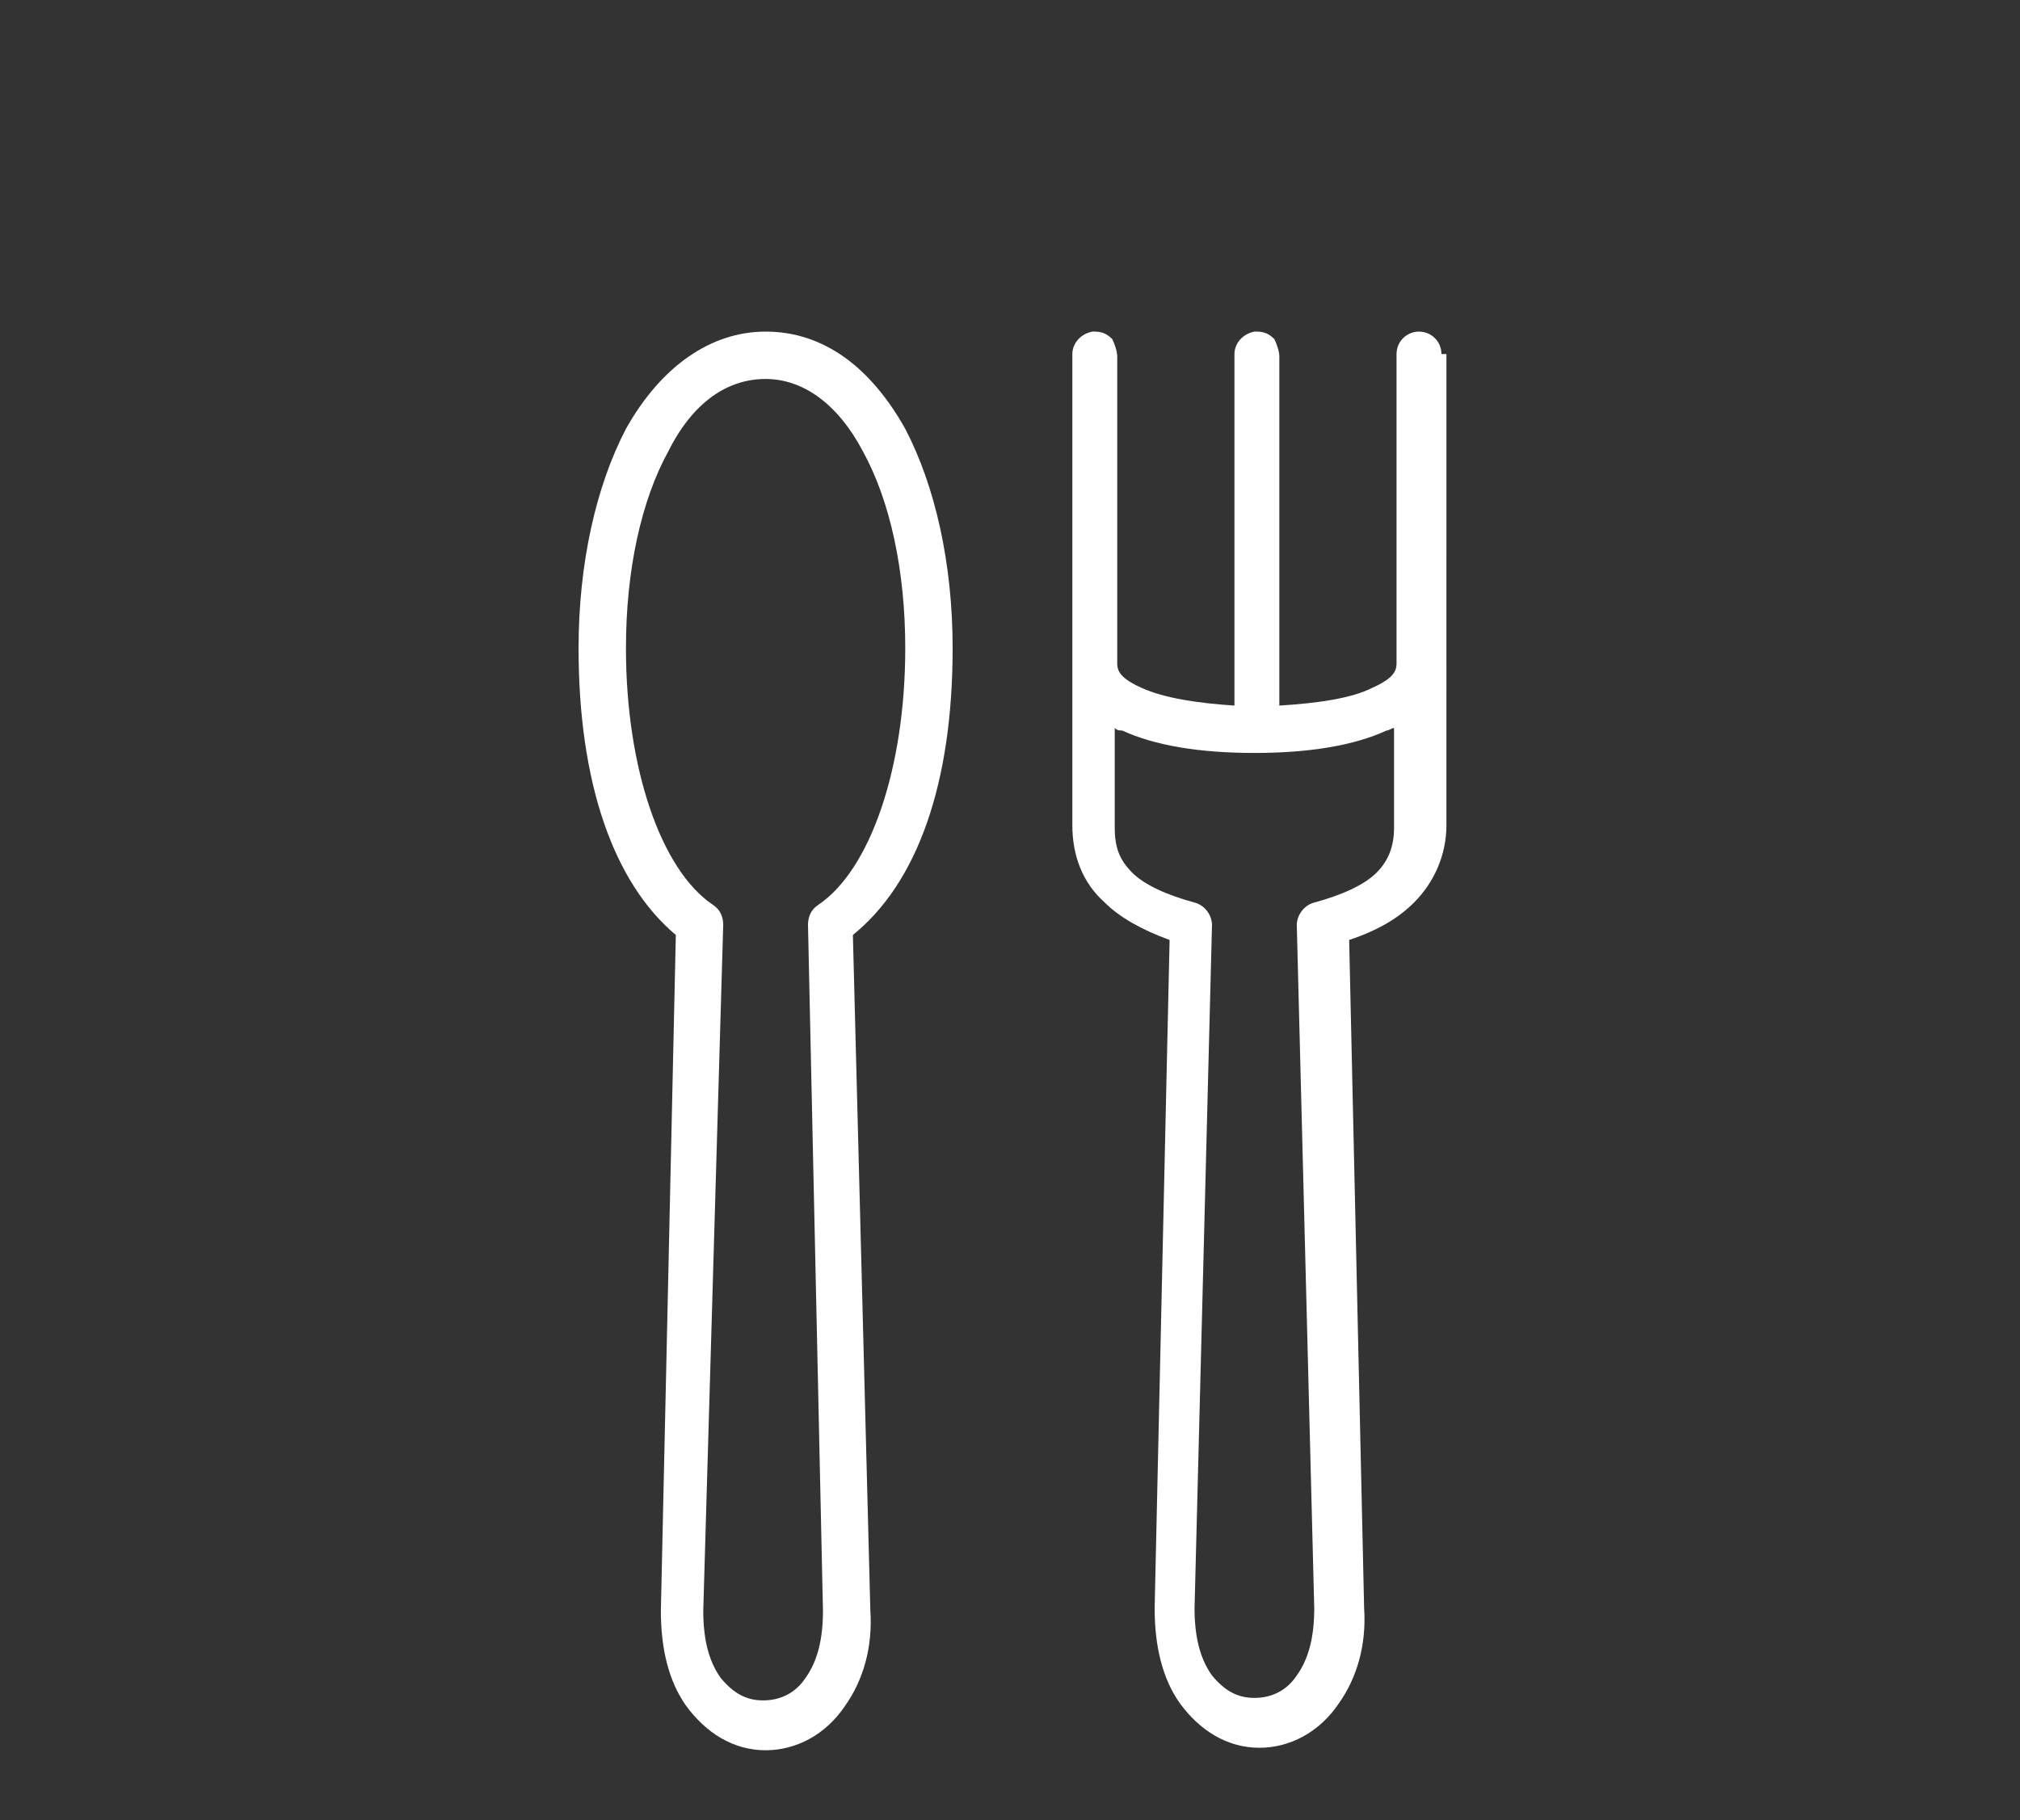
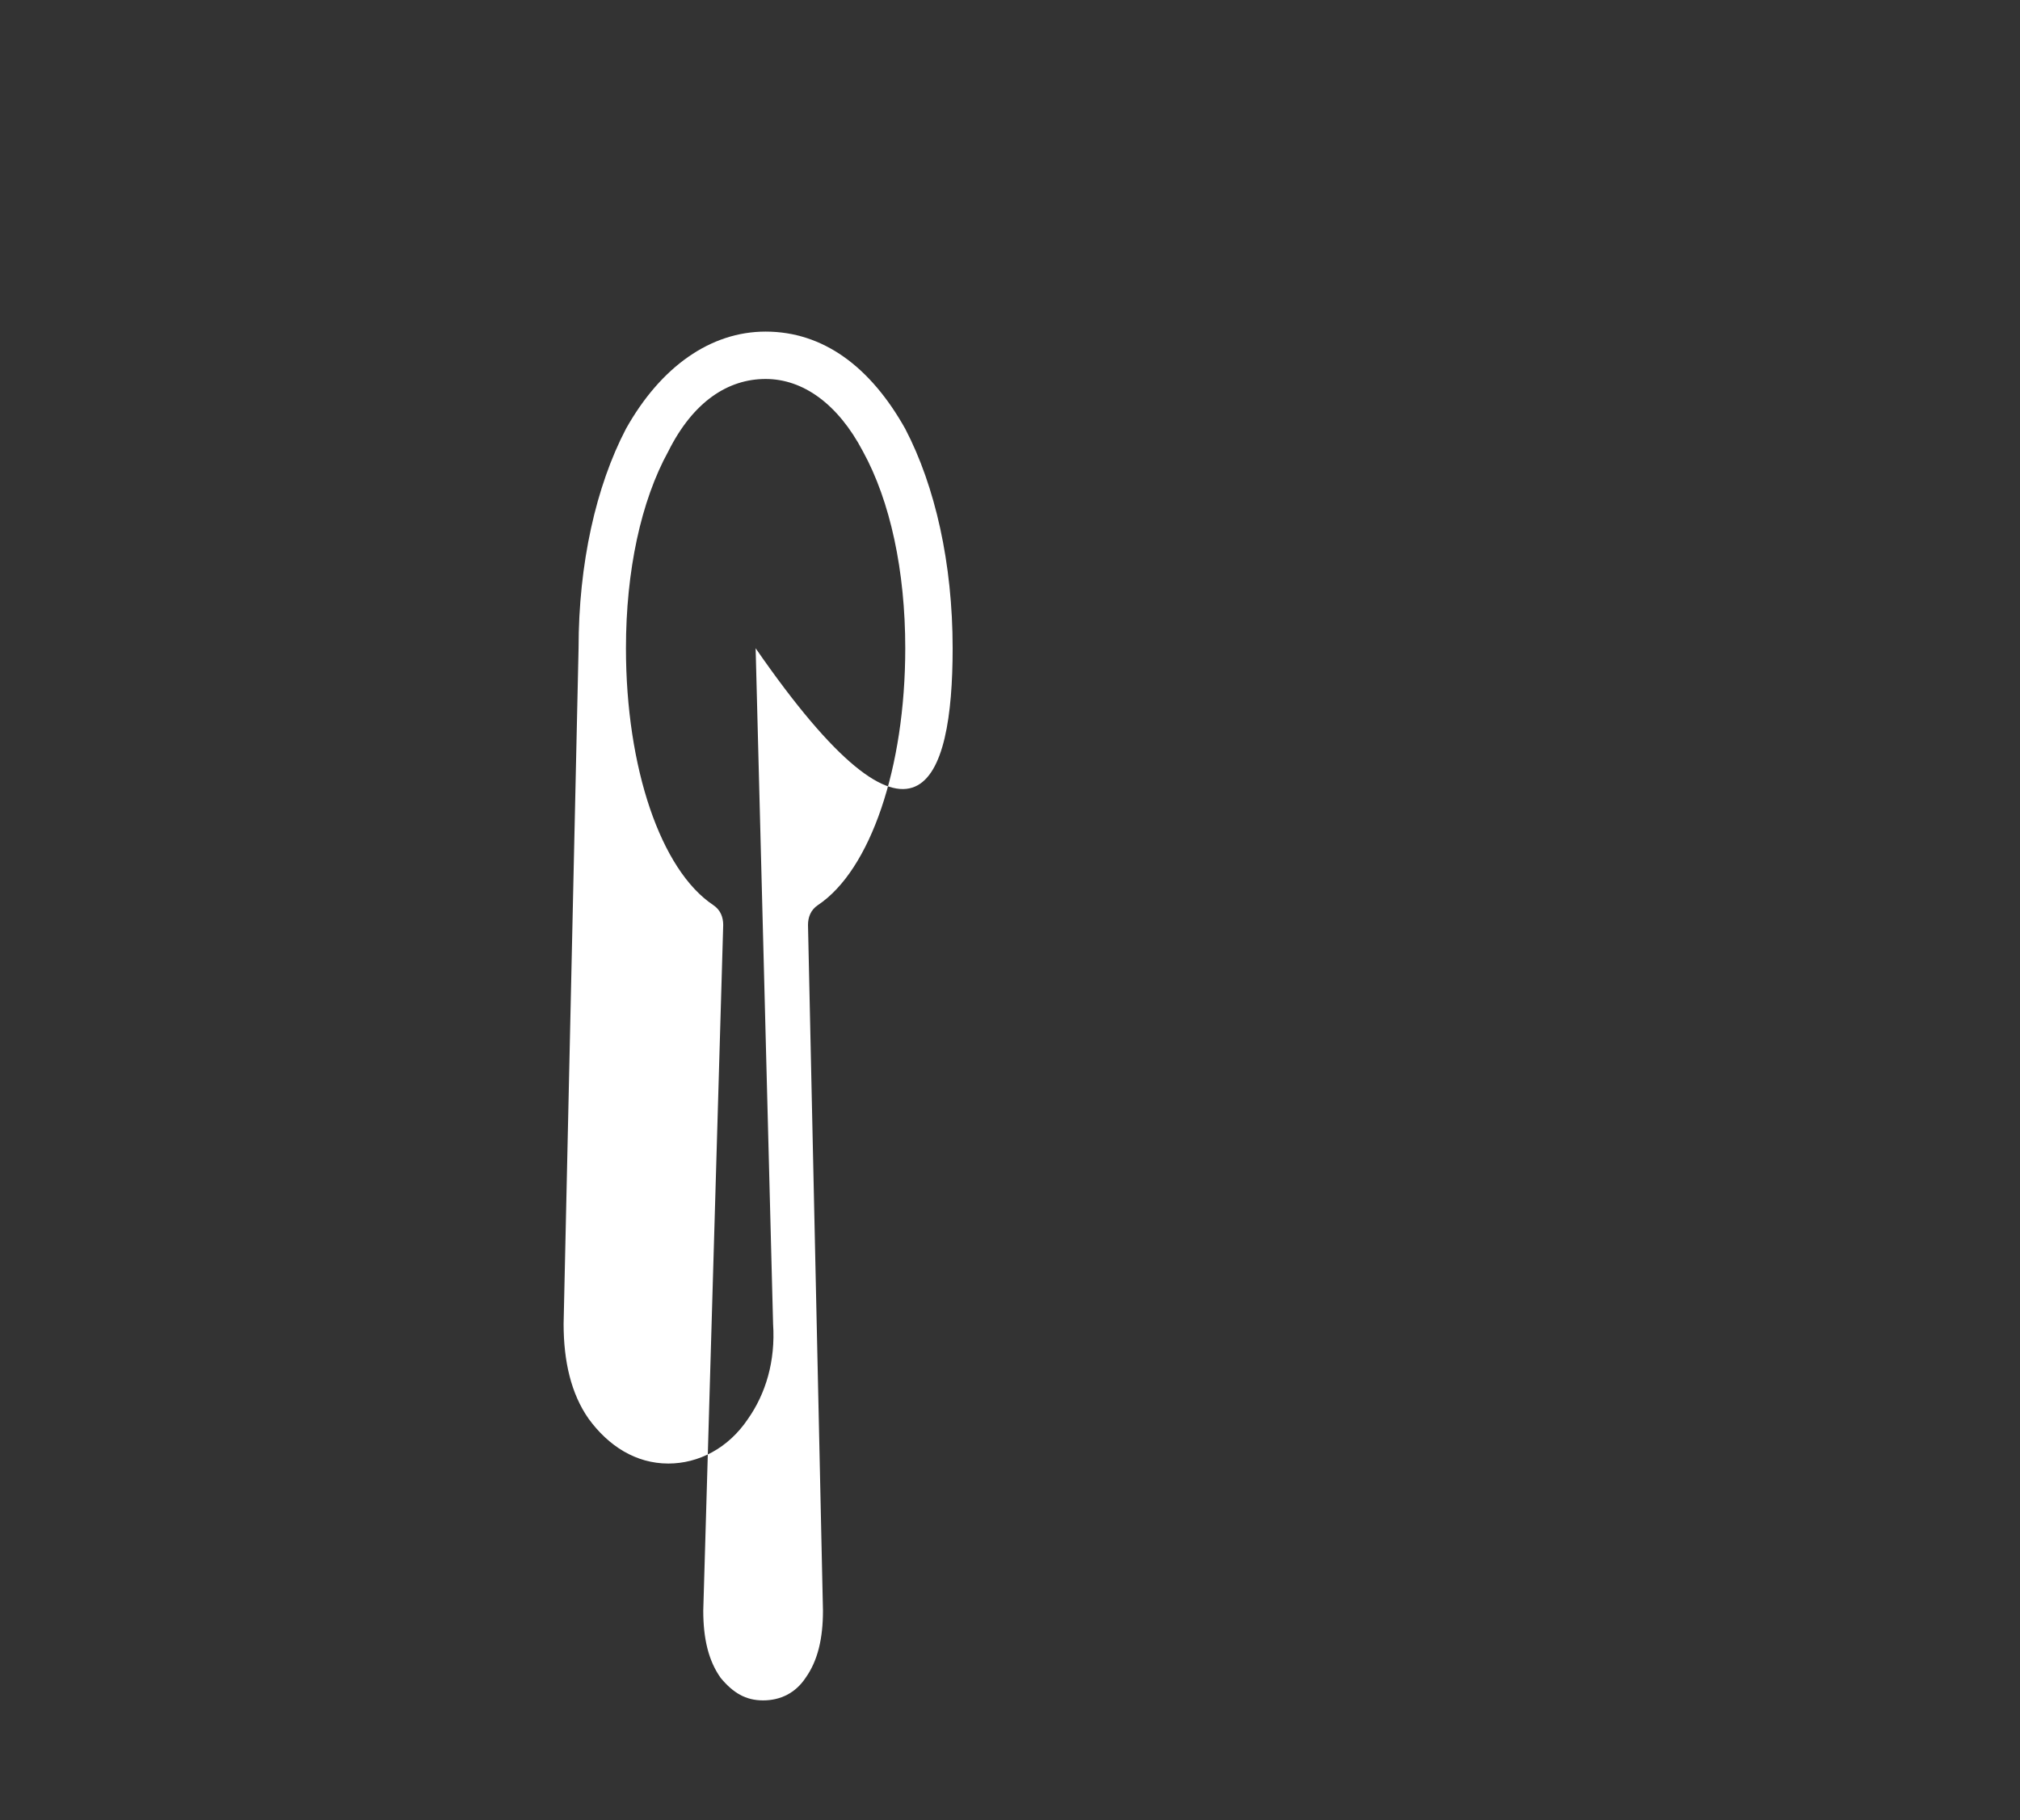
<svg xmlns="http://www.w3.org/2000/svg" x="0px" y="0px" width="81px" height="73px" viewBox="0 0 81 73" style="enable-background:new 0 0 81 73;" xml:space="preserve">
  <rect x="0" y="0" width="81" height="73" fill="#333333" stroke="none" />
  <style type="text/css">  .st0{opacity:0.5;fill:none;stroke:url(#SVGID_50_);stroke-width:3;stroke-miterlimit:10;} .st1{opacity:0.5;fill:none;stroke:url(#SVGID_51_);stroke-width:3;stroke-miterlimit:10;} .st2{opacity:0.6;fill:#FFFFFF;} .st3{opacity:0.5;fill:none;stroke:url(#SVGID_52_);stroke-width:3;stroke-miterlimit:10;} .st4{opacity:0.5;fill:none;stroke:url(#SVGID_53_);stroke-width:3;stroke-miterlimit:10;} .st5{opacity:0.5;fill:none;stroke:url(#SVGID_54_);stroke-width:3;stroke-miterlimit:10;} .st6{opacity:0.5;fill:none;stroke:url(#SVGID_56_);stroke-width:3;stroke-miterlimit:10;} .st7{opacity:0.5;fill:none;stroke:url(#SVGID_57_);stroke-width:3;stroke-miterlimit:10;} .st8{fill:none;stroke:url(#SVGID_44_);stroke-width:3;stroke-miterlimit:10;} .st9{fill:none;stroke:url(#SVGID_91_);stroke-width:1.654;stroke-miterlimit:10;} .st10{fill:none;stroke:url(#SVGID_45_);stroke-width:3;stroke-miterlimit:10;} .st11{fill:none;stroke:#F7A9B4;stroke-width:0;stroke-linecap:round;stroke-linejoin:round;} .st12{fill:#111000;} .st13{fill:#E02B46;} .st14{fill-rule:evenodd;clip-rule:evenodd;fill:#A0A0A0;} .st15{clip-path:url(#SVGID_70_);fill:#FFFFFF;} .st16{fill:none;stroke:#144781;stroke-miterlimit:10;} .st17{fill-rule:evenodd;clip-rule:evenodd;fill:#A1B5CD;} .st18{clip-path:url(#SVGID_18_);fill:#FFFFFF;} .st19{opacity:0.5;fill:none;stroke:url(#SVGID_85_);stroke-width:1.654;stroke-miterlimit:10;} .st20{fill:#E02B46;stroke:#144781;stroke-miterlimit:10;} .st21{fill:#144781;} .st22{fill:none;stroke:#FFFFFF;stroke-width:0.635;stroke-miterlimit:10;} .st23{fill:none;stroke:#144781;stroke-width:2.3;stroke-miterlimit:10;} .st24{opacity:0.3;fill:#FFFFFF;} .st25{opacity:0.5;fill:none;stroke:url(#SVGID_88_);stroke-width:1.654;stroke-miterlimit:10;} .st26{fill-rule:evenodd;clip-rule:evenodd;fill:#144781;stroke:#FFFFFF;stroke-width:0.2;stroke-miterlimit:10;} .st27{fill-rule:evenodd;clip-rule:evenodd;fill:#DF7F84;} .st28{fill-rule:evenodd;clip-rule:evenodd;fill:#E9E9E9;stroke:#FFFFFF;stroke-miterlimit:10;} .st29{fill:none;stroke:#FFFFFF;stroke-width:0.2;stroke-miterlimit:8;} .st30{fill:none;stroke:url(#SVGID_60_);stroke-width:3;stroke-miterlimit:10;} .st31{fill:none;stroke:url(#SVGID_61_);stroke-width:3;stroke-miterlimit:10;} .st32{clip-path:url(#SVGID_72_);fill:#FFFFFF;} .st33{fill:none;stroke:#FFFFFF;stroke-width:0.6;stroke-miterlimit:10;} .st34{fill:#FFFFFF;stroke:url(#SVGID_42_);stroke-width:3;stroke-miterlimit:10;} .st35{fill:#FFFFFF;stroke:url(#SVGID_43_);stroke-width:3;stroke-miterlimit:10;} .st36{fill:#1D1D1B;} .st37{fill:#ECF1F7;} .st38{fill-rule:evenodd;clip-rule:evenodd;fill:#111000;} .st39{fill-rule:evenodd;clip-rule:evenodd;fill:#E02B46;} .st40{fill-rule:evenodd;clip-rule:evenodd;fill:#12100C;} .st41{opacity:0.3;fill:url(#SVGID_33_);} .st42{opacity:0.3;fill:url(#SVGID_49_);} .st43{opacity:0.3;fill:url(#SVGID_82_);} .st44{fill-rule:evenodd;clip-rule:evenodd;fill:#144781;} .st45{opacity:5.000000e-002;fill:url(#SVGID_30_);} .st46{opacity:5.000000e-002;fill:url(#SVGID_31_);} .st47{opacity:5.000000e-002;fill:url(#SVGID_46_);} .st48{opacity:5.000000e-002;fill:url(#SVGID_47_);} .st49{fill:none;stroke:#FFFFFF;stroke-miterlimit:10;} .st50{opacity:5.000000e-002;fill:url(#SVGID_79_);} .st51{opacity:5.000000e-002;fill:url(#SVGID_80_);} .st52{fill:#FFFFFF;stroke:url(#SVGID_94_);stroke-width:1.654;stroke-miterlimit:10;} .st53{opacity:0.8;fill:#FFFFFF;} .st54{fill:#E02B46;stroke:#FFFFFF;stroke-miterlimit:10;} .st55{fill:#FFFFFF;stroke:url(#SVGID_58_);stroke-width:3;stroke-miterlimit:10;} .st56{fill:#FFFFFF;stroke:url(#SVGID_59_);stroke-width:3;stroke-miterlimit:10;} .st57{clip-path:url(#SVGID_74_);fill:#FFFFFF;} .st58{fill:none;stroke:url(#SVGID_90_);stroke-width:1.654;stroke-miterlimit:10;} .st59{fill:#243762;} .st60{opacity:0.5;fill:#FFFFFF;} .st61{opacity:0.5;fill:none;stroke:url(#SVGID_84_);stroke-width:1.654;stroke-miterlimit:10;} .st62{opacity:0.4;fill:url(#SVGID_7_);} .st63{display:inline;opacity:0.1;} .st64{clip-path:url(#SVGID_64_);fill:#FFFFFF;} .st65{fill:#F7A9B4;} .st66{fill-rule:evenodd;clip-rule:evenodd;fill:#144781;stroke:#FFFFFF;stroke-miterlimit:10;} .st67{opacity:0.2;fill:#FFFFFF;} .st68{display:inline;fill:#FFFFFF;} .st69{opacity:0.5;fill:none;stroke:url(#SVGID_92_);stroke-width:1.654;stroke-miterlimit:10;} .st70{fill:#FBFBFA;} .st71{fill:#C9C9C9;} .st72{opacity:0.2;} .st73{opacity:0.5;} .st74{opacity:0.8;} .st75{fill:#FFFFFF;stroke:#144781;stroke-miterlimit:10;} .st76{fill:#FFFFFF;} .st77{fill:none;stroke:url(#SVGID_62_);stroke-miterlimit:10;} .st78{fill:none;stroke:#FFFFFF;stroke-width:0.594;stroke-miterlimit:10;} .st79{fill:none;} .st80{opacity:0.11;fill-rule:evenodd;clip-rule:evenodd;fill:#FFFFFF;} .st81{fill:#FFFFFF;stroke:url(#SVGID_93_);stroke-width:1.654;stroke-miterlimit:10;} .st82{clip-path:url(#SVGID_12_);fill:#FFFFFF;} .st83{display:inline;} .st84{opacity:0.7;fill:#FFFFFF;} .st85{opacity:0.6;fill-rule:evenodd;clip-rule:evenodd;fill:#FFFFFF;} .st86{fill:none;stroke:#FFFFFF;stroke-miterlimit:8;} .st87{opacity:0.5;fill:none;stroke:url(#SVGID_83_);stroke-width:1.654;stroke-miterlimit:10;} .st88{clip-path:url(#SVGID_68_);fill:#FFFFFF;} .st89{fill:#008EB4;} .st90{opacity:0.4;fill:#FFFFFF;} .st91{fill:#00BB04;} .st92{fill:#00D99C;} .st93{opacity:0.5;fill:none;stroke:url(#SVGID_86_);stroke-width:1.654;stroke-miterlimit:10;} .st94{opacity:5.000000e-002;fill:#AAAD9B;} .st95{fill-rule:evenodd;clip-rule:evenodd;fill:#FFFFFF;} .st96{clip-path:url(#SVGID_14_);fill:#FFFFFF;} .st97{opacity:0.5;fill:none;stroke:url(#SVGID_89_);stroke-width:1.654;stroke-miterlimit:10;} .st98{opacity:0.8;fill:#144781;} .st99{fill:url(#SVGID_10_);} .st100{fill:url(#SVGID_21_);} .st101{fill:url(#SVGID_39_);} .st102{fill:url(#SVGID_55_);} .st103{fill:url(#SVGID_65_);} .st104{fill:url(#SVGID_66_);} .st105{fill:url(#SVGID_87_);} .st106{fill:#144781;stroke:#144781;stroke-miterlimit:10;} .st107{opacity:0.5;fill:url(#SVGID_32_);} .st108{opacity:0.5;fill:url(#SVGID_48_);} .st109{opacity:0.5;fill:url(#SVGID_81_);} .st110{fill:#3FCC80;} .st111{fill:#A0A0A0;} .st112{display:none;} .st113{clip-path:url(#SVGID_20_);} .st114{clip-path:url(#SVGID_27_);} .st115{opacity:0.5;fill:none;stroke:url(#SVGID_34_);stroke-width:3;stroke-miterlimit:10;} .st116{opacity:0.5;fill:none;stroke:url(#SVGID_35_);stroke-width:3;stroke-miterlimit:10;} .st117{display:inline;opacity:0.1;fill:#FFFFFF;} .st118{opacity:0.5;fill:none;stroke:url(#SVGID_36_);stroke-width:3;stroke-miterlimit:10;} .st119{opacity:0.5;fill:none;stroke:url(#SVGID_37_);stroke-width:3;stroke-miterlimit:10;} .st120{opacity:0.5;fill:none;stroke:url(#SVGID_38_);stroke-width:3;stroke-miterlimit:10;} .st121{fill:none;stroke:#144781;stroke-width:1.268;stroke-miterlimit:10;} .st122{fill:#0A283B;} .st123{fill-rule:evenodd;clip-rule:evenodd;fill:#E9E9E9;stroke:#FFFFFF;stroke-width:0.2;stroke-miterlimit:10;} .st124{clip-path:url(#SVGID_16_);fill:#FFFFFF;} .st125{fill:none;stroke:#FFFFFF;stroke-width:3;stroke-miterlimit:10;} .st126{opacity:0.4;fill:#00FFFF;} .st127{opacity:0.9;fill:#FFFFFF;} .st128{fill:#0F0E0E;} .st129{opacity:0.5;fill:none;stroke:url(#SVGID_40_);stroke-width:3;stroke-miterlimit:10;} .st130{fill-rule:evenodd;clip-rule:evenodd;fill:#006986;} .st131{opacity:0.5;fill:none;stroke:url(#SVGID_41_);stroke-width:3;stroke-miterlimit:10;} .st132{fill-rule:evenodd;clip-rule:evenodd;fill:#FFFFFF;stroke:#144781;stroke-miterlimit:10;} .st133{display:inline;fill:#144781;}  </style>
  <g id="Bg" class="st112">
    <rect x="-772.5" y="-4260.1" class="st68" width="1920" height="5800.1" />
  </g>
  <g id="Grafica">
    <g>
-       <path class="st76" d="M38.2,26c0-3.4-0.7-6.5-1.9-8.8c-1.4-2.5-3.3-3.9-5.6-3.9c-2.2,0-4.2,1.4-5.6,3.9c-1.2,2.3-1.9,5.4-1.9,8.8 c0,5.4,1.4,9.4,3.9,11.5l-0.6,27.1c0,1.5,0.3,2.8,1,3.8c0.8,1.1,1.9,1.8,3.2,1.8c1.2,0,2.4-0.6,3.2-1.8c0.7-1,1.1-2.3,1-3.8 l-0.7-27.1C36.8,35.4,38.2,31.4,38.2,26z M32.8,36.3c-0.3,0.2-0.4,0.5-0.4,0.8L33,64.6c0,1.1-0.2,2-0.7,2.7 c-0.4,0.6-1,0.9-1.7,0.9c-0.7,0-1.2-0.3-1.7-0.9c-0.5-0.7-0.7-1.6-0.7-2.7L29,37.1c0-0.3-0.1-0.6-0.4-0.8 c-2.1-1.4-3.5-5.5-3.5-10.3c0-3.1,0.6-5.9,1.7-7.9c1-2,2.4-2.9,3.9-2.9s2.9,1,3.9,2.9c1.1,2,1.7,4.8,1.7,7.9 C36.3,30.8,34.9,34.9,32.8,36.3z" />
-       <path class="st76" d="M57.8,14.2c0-0.5-0.4-0.9-0.9-0.9c-0.5,0-0.9,0.4-0.9,0.9l0,7.7c0,0,0,0.1,0,0.1v4.6c0,0.3-0.1,0.6-1,1 c-0.8,0.4-2.1,0.6-3.7,0.7V14.3c0-0.2-0.1-0.5-0.2-0.7c-0.2-0.2-0.4-0.3-0.7-0.3c0,0-0.1,0-0.1,0c-0.5,0.1-0.8,0.5-0.8,0.9v14.1 c-1.5-0.1-2.8-0.3-3.7-0.7c-0.9-0.4-1-0.7-1-1l0-4.5c0-0.1,0-0.1,0-0.1l0-7.7c0-0.2-0.1-0.5-0.2-0.7c-0.2-0.2-0.4-0.3-0.7-0.3 c0,0-0.1,0-0.1,0c-0.5,0.1-0.8,0.5-0.8,0.9l0,7.7c0,0,0,0.1,0,0.1v11.1c0,1.2,0.4,2.3,1.3,3.1c0.6,0.6,1.5,1.1,2.6,1.5l-0.6,26.8 c0,1.5,0.3,2.8,1,3.8c0.8,1.1,1.9,1.8,3.2,1.8c1.2,0,2.4-0.6,3.2-1.8c0.7-1,1.1-2.3,1-3.8l-0.6-26.8c1.2-0.4,2-0.9,2.6-1.5 c0.8-0.8,1.3-1.9,1.3-3.1V22.1c0,0,0-0.1,0-0.1V14.2z M52,37.1l0.7,27.4c0,1.1-0.2,2-0.7,2.7c-0.4,0.6-1,0.9-1.7,0.9 c-0.7,0-1.2-0.3-1.7-0.9c-0.5-0.7-0.7-1.6-0.7-2.7l0.7-27.4c0-0.4-0.3-0.8-0.7-0.9c-1.1-0.3-2-0.7-2.5-1.2c-0.5-0.5-0.7-1-0.7-1.8 v-4c0.1,0.1,0.2,0.1,0.3,0.1c1.3,0.6,3.1,0.9,5.3,0.9s4-0.3,5.3-0.9c0.1,0,0.2-0.1,0.3-0.1v4c0,0.7-0.2,1.3-0.7,1.8 c-0.5,0.5-1.4,0.9-2.5,1.2C52.3,36.3,52,36.7,52,37.1z" />
+       <path class="st76" d="M38.2,26c0-3.4-0.7-6.5-1.9-8.8c-1.4-2.5-3.3-3.9-5.6-3.9c-2.2,0-4.2,1.4-5.6,3.9c-1.2,2.3-1.9,5.4-1.9,8.8 l-0.6,27.1c0,1.5,0.3,2.8,1,3.8c0.8,1.1,1.9,1.8,3.2,1.8c1.2,0,2.4-0.6,3.2-1.8c0.7-1,1.1-2.3,1-3.8 l-0.7-27.1C36.8,35.4,38.2,31.4,38.2,26z M32.8,36.3c-0.3,0.2-0.4,0.5-0.4,0.8L33,64.6c0,1.1-0.2,2-0.7,2.7 c-0.4,0.6-1,0.9-1.7,0.9c-0.7,0-1.2-0.3-1.7-0.9c-0.5-0.7-0.7-1.6-0.7-2.7L29,37.1c0-0.3-0.1-0.6-0.4-0.8 c-2.1-1.4-3.5-5.5-3.5-10.3c0-3.1,0.6-5.9,1.7-7.9c1-2,2.4-2.9,3.9-2.9s2.9,1,3.9,2.9c1.1,2,1.7,4.8,1.7,7.9 C36.3,30.8,34.9,34.9,32.8,36.3z" />
    </g>
  </g>
  <g id="Indicaciones" class="st112"> </g>
  <g id="contenidos" class="st112"> </g>
  <g id="guias" class="st112">
    <g class="st83">
-       <rect x="6.8" y="-4214.3" class="st126" width="68" height="4518.7" />
-     </g>
+       </g>
  </g>
</svg>